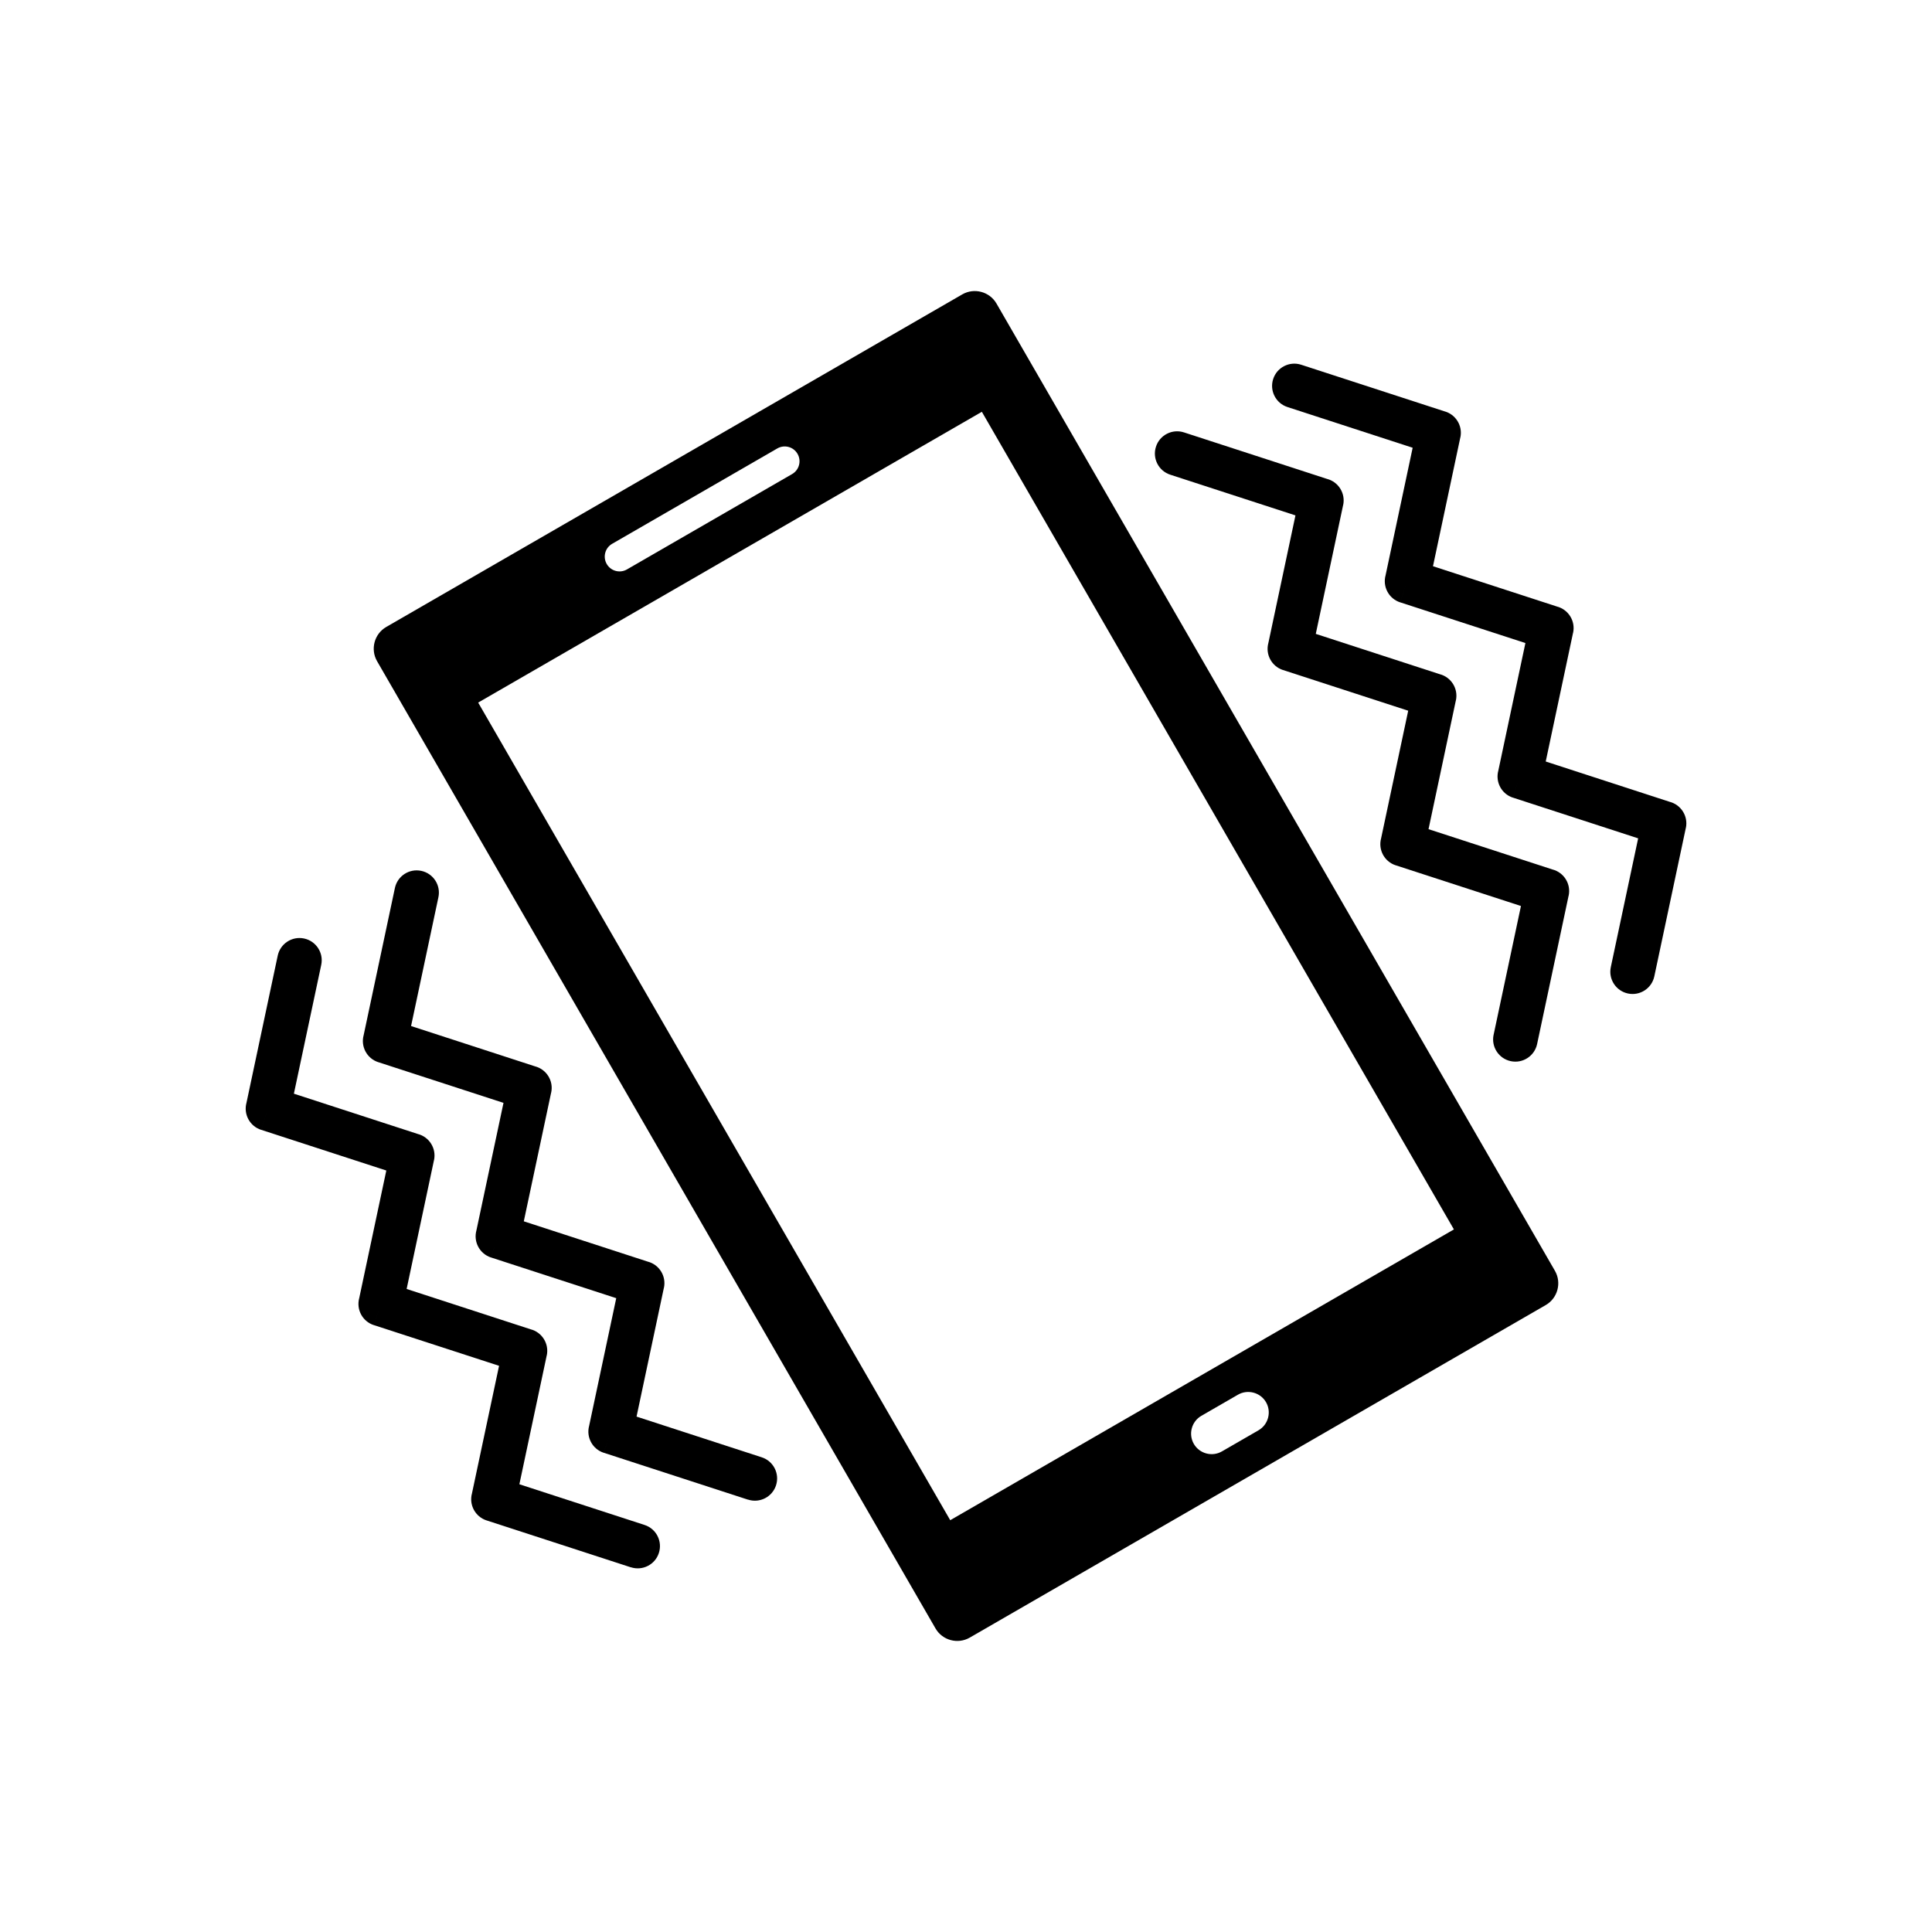
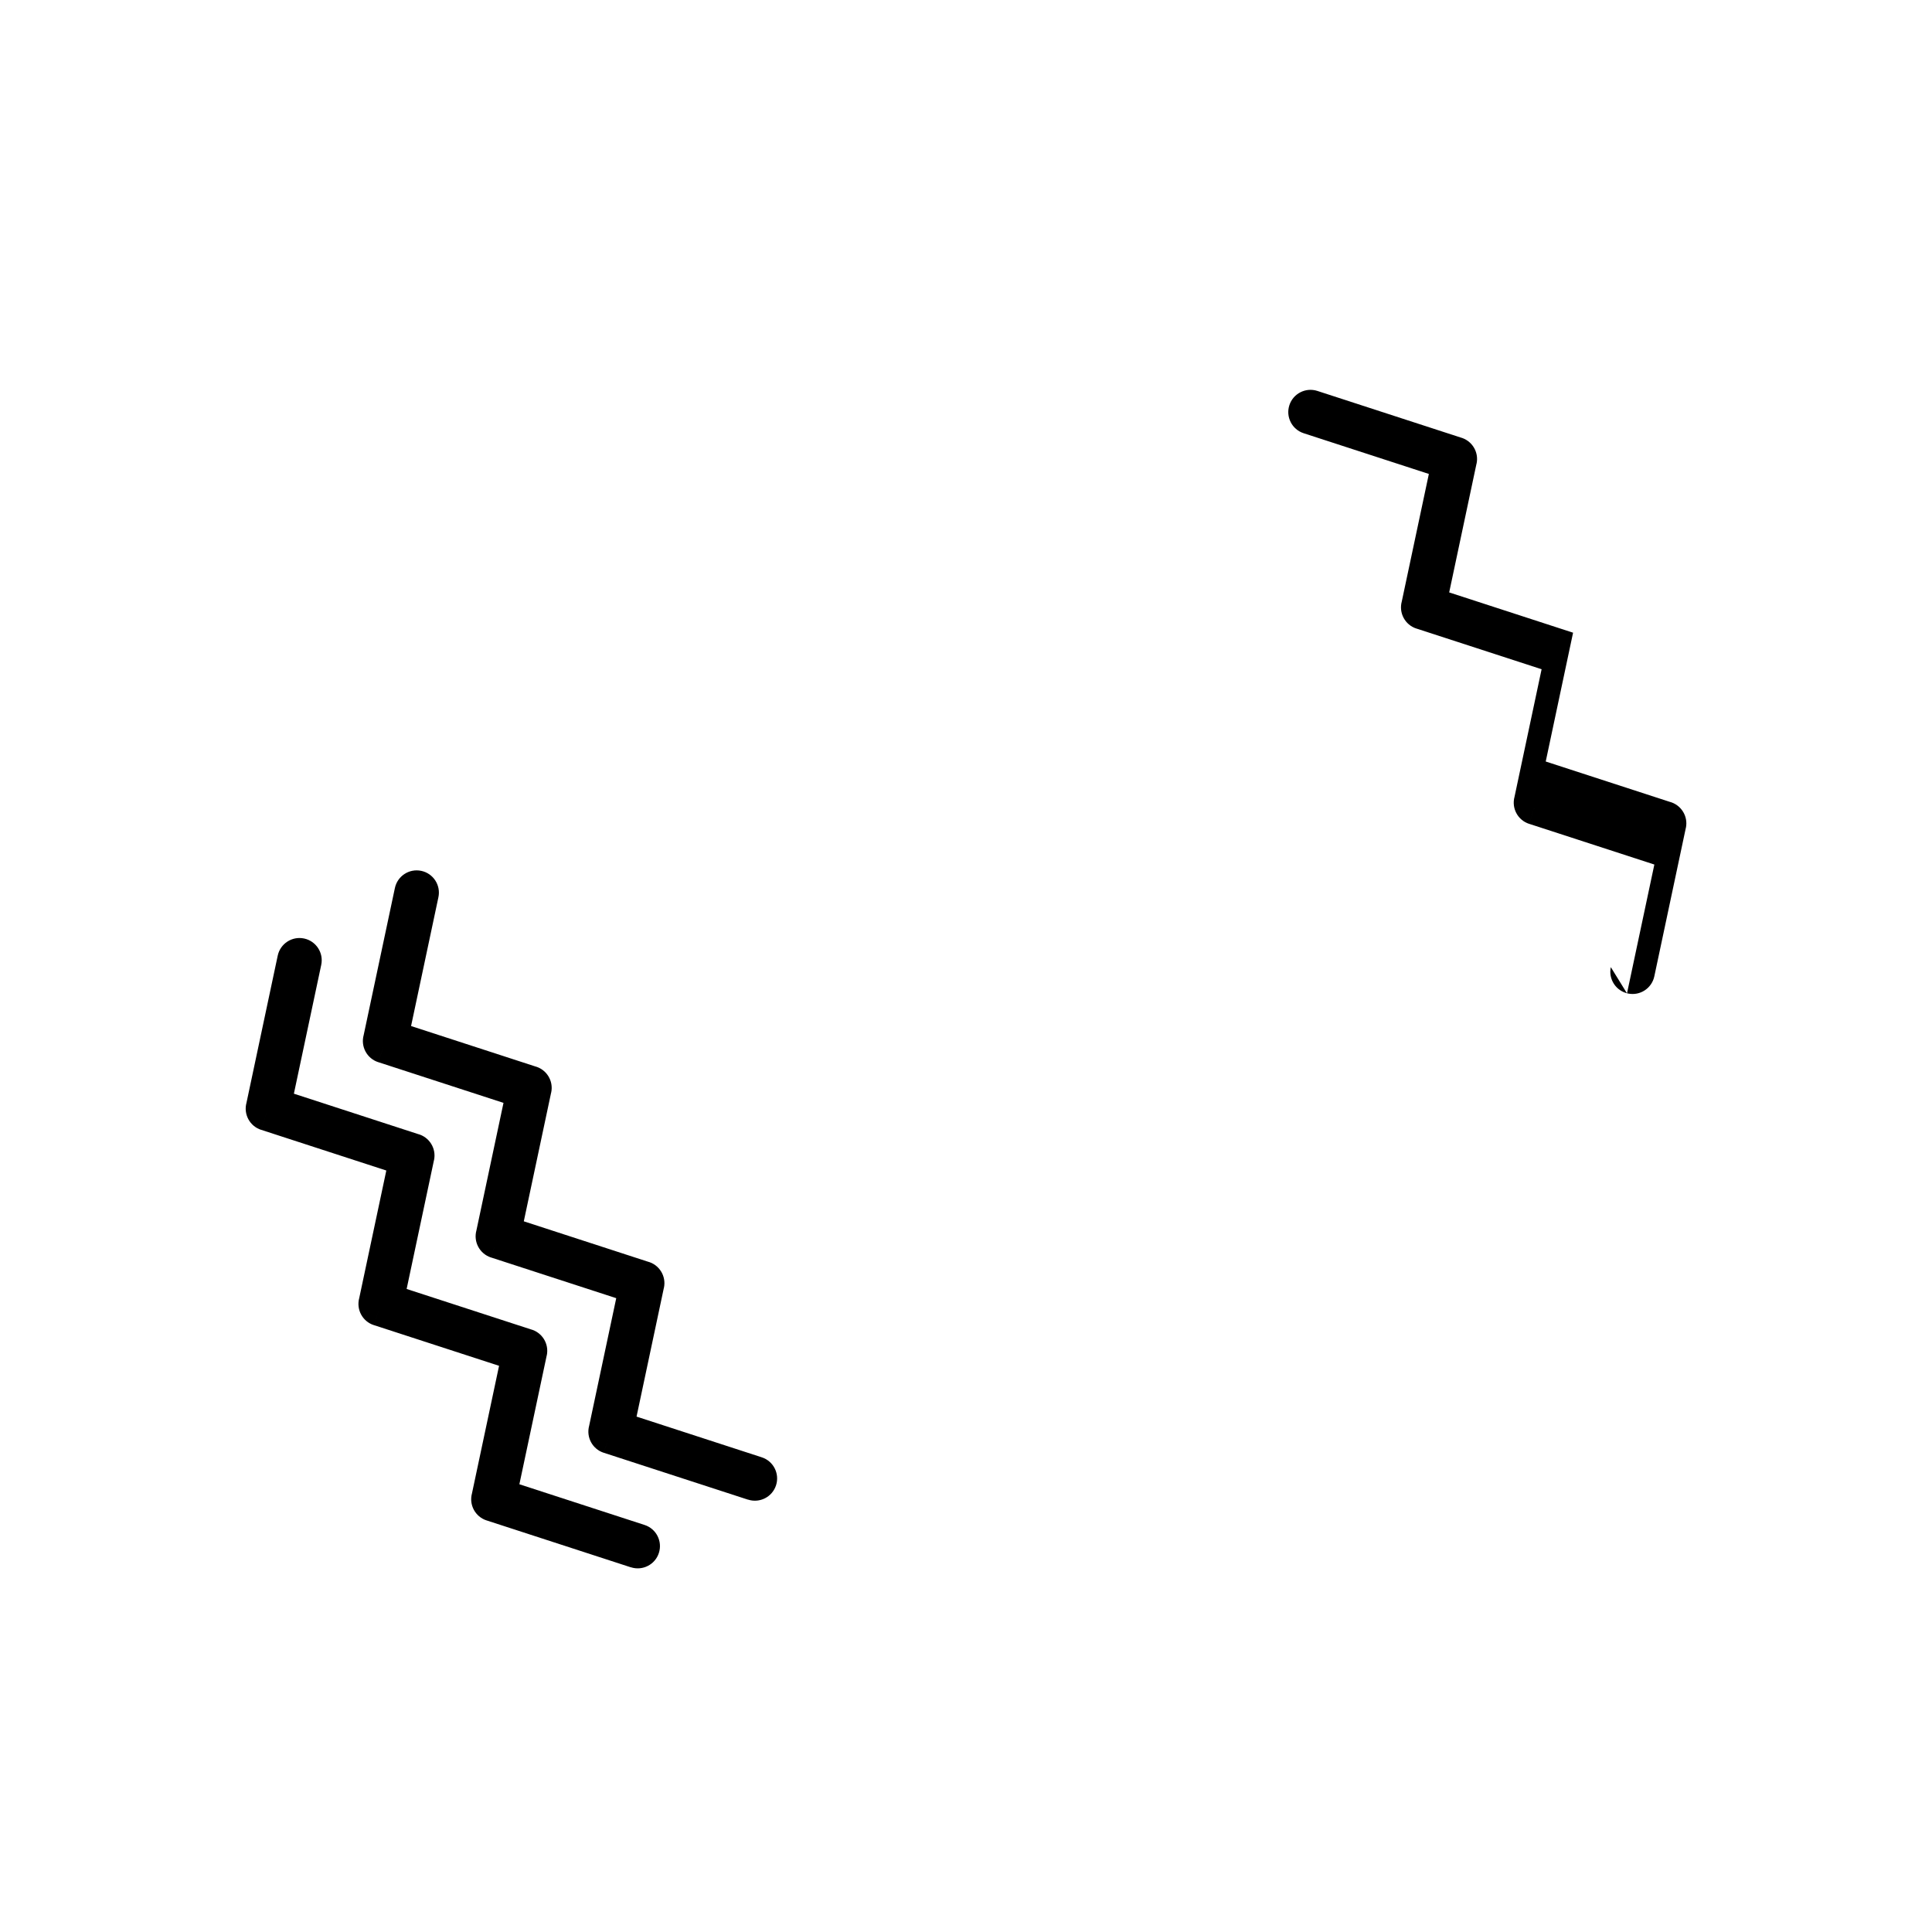
<svg xmlns="http://www.w3.org/2000/svg" fill="#000000" width="800px" height="800px" version="1.1" viewBox="144 144 512 512">
  <g>
-     <path d="m246.36 310.15 152.65-88.133c3.164-1.828 7.246-0.734 9.074 2.43l147.99 256.33c1.828 3.164 0.734 7.246-2.43 9.074l-152.65 88.133c-3.164 1.828-7.246 0.734-9.074-2.43l-147.99-256.33c-1.828-3.164-0.734-7.246 2.43-9.074zm107.56-40.52c1.875-1.082 2.519-3.481 1.434-5.356-1.082-1.875-3.481-2.519-5.356-1.434l-43.773 25.273c-1.875 1.082-2.519 3.481-1.434 5.356 1.082 1.875 3.481 2.519 5.356 1.434zm108.45 249.58 9.703-5.602c2.594-1.496 5.941-0.602 7.438 1.992s0.602 5.941-1.992 7.438l-9.703 5.602c-2.594 1.496-5.941 0.602-7.438-1.992-1.496-2.594-0.602-5.941 1.992-7.438zm-191.65-189.02 125.1 216.68 133.48-77.062-125.1-216.68-133.48 77.062z" fill-rule="evenodd" />
-     <path d="m539.82 418.23c-0.676 3.184 1.359 6.312 4.543 6.988 3.184 0.676 6.312-1.359 6.988-4.543l8.348-39.32 0.012 0.004c0.66-3.102-1.25-6.156-4.293-6.941l-32.844-10.68 7.246-34.137 0.012 0.004c0.66-3.102-1.25-6.156-4.293-6.941l-32.844-10.68 7.246-34.137 0.012 0.004c0.66-3.102-1.25-6.156-4.293-6.941l-37.891-12.32c-3.094-1.008-6.422 0.688-7.426 3.781-1.008 3.094 0.688 6.422 3.781 7.426l33.184 10.789-7.176 33.801c-0.832 3.023 0.855 6.195 3.867 7.176l1.824-5.613-1.82 5.606 33.184 10.789-7.176 33.801c-0.832 3.023 0.855 6.195 3.867 7.172l1.824-5.613-1.82 5.606 33.184 10.789-7.246 34.137z" />
-     <path d="m570.88 400.3c-0.676 3.184 1.359 6.312 4.543 6.988 3.184 0.676 6.312-1.359 6.988-4.543l8.348-39.32 0.012 0.004c0.66-3.102-1.254-6.156-4.293-6.941l-32.844-10.68 7.246-34.137 0.012 0.004c0.66-3.102-1.254-6.156-4.293-6.941l-32.844-10.68 7.246-34.137 0.012 0.004c0.66-3.102-1.254-6.152-4.293-6.941l-37.891-12.32c-3.094-1.008-6.422 0.688-7.426 3.781-1.008 3.094 0.688 6.422 3.781 7.426l33.184 10.793-7.176 33.801c-0.828 3.023 0.855 6.195 3.867 7.172l1.824-5.613-1.82 5.606 33.184 10.789-7.176 33.801c-0.828 3.023 0.855 6.195 3.867 7.172l1.824-5.613-1.82 5.606 33.184 10.789-7.25 34.137z" />
+     <path d="m570.88 400.3c-0.676 3.184 1.359 6.312 4.543 6.988 3.184 0.676 6.312-1.359 6.988-4.543l8.348-39.32 0.012 0.004c0.66-3.102-1.254-6.156-4.293-6.941l-32.844-10.68 7.246-34.137 0.012 0.004l-32.844-10.68 7.246-34.137 0.012 0.004c0.66-3.102-1.254-6.152-4.293-6.941l-37.891-12.32c-3.094-1.008-6.422 0.688-7.426 3.781-1.008 3.094 0.688 6.422 3.781 7.426l33.184 10.793-7.176 33.801c-0.828 3.023 0.855 6.195 3.867 7.172l1.824-5.613-1.82 5.606 33.184 10.789-7.176 33.801c-0.828 3.023 0.855 6.195 3.867 7.172l1.824-5.613-1.82 5.606 33.184 10.789-7.25 34.137z" />
    <path d="m342.23 541.41c3.094 1.008 6.422-0.688 7.426-3.781 1.008-3.094-0.688-6.422-3.781-7.426l-33.184-10.789 7.246-34.137 0.012 0.004c0.66-3.102-1.25-6.156-4.293-6.941l-32.844-10.68 7.25-34.133 0.012 0.004c0.66-3.106-1.254-6.156-4.293-6.941l-32.844-10.68 7.246-34.137c0.676-3.184-1.359-6.312-4.543-6.988-3.184-0.676-6.312 1.359-6.988 4.543l-8.277 38.988c-0.832 3.023 0.855 6.195 3.867 7.172l1.824-5.613-1.82 5.606 33.184 10.789-7.176 33.801c-0.832 3.023 0.855 6.195 3.867 7.176l1.824-5.613-1.82 5.606 33.184 10.789-7.176 33.801c-0.832 3.023 0.855 6.195 3.867 7.172l1.824-5.613-1.82 5.606 38.23 12.43z" />
    <path d="m311.18 559.34c3.094 1.008 6.422-0.688 7.426-3.781 1.008-3.094-0.688-6.422-3.781-7.426l-33.184-10.789 7.246-34.137 0.012 0.004c0.66-3.102-1.25-6.156-4.293-6.941l-32.844-10.68 7.246-34.137 0.012 0.004c0.66-3.102-1.25-6.156-4.293-6.941l-32.844-10.68 7.246-34.137c0.676-3.184-1.359-6.312-4.543-6.988-3.184-0.676-6.312 1.359-6.988 4.543l-8.277 38.988c-0.828 3.023 0.855 6.195 3.867 7.172l1.824-5.613-1.82 5.606 33.184 10.789-7.176 33.801c-0.828 3.023 0.855 6.195 3.867 7.172l1.824-5.613-1.82 5.606 33.184 10.789-7.176 33.801c-0.832 3.023 0.855 6.195 3.867 7.176l1.824-5.613-1.82 5.606 38.23 12.43z" />
  </g>
</svg>